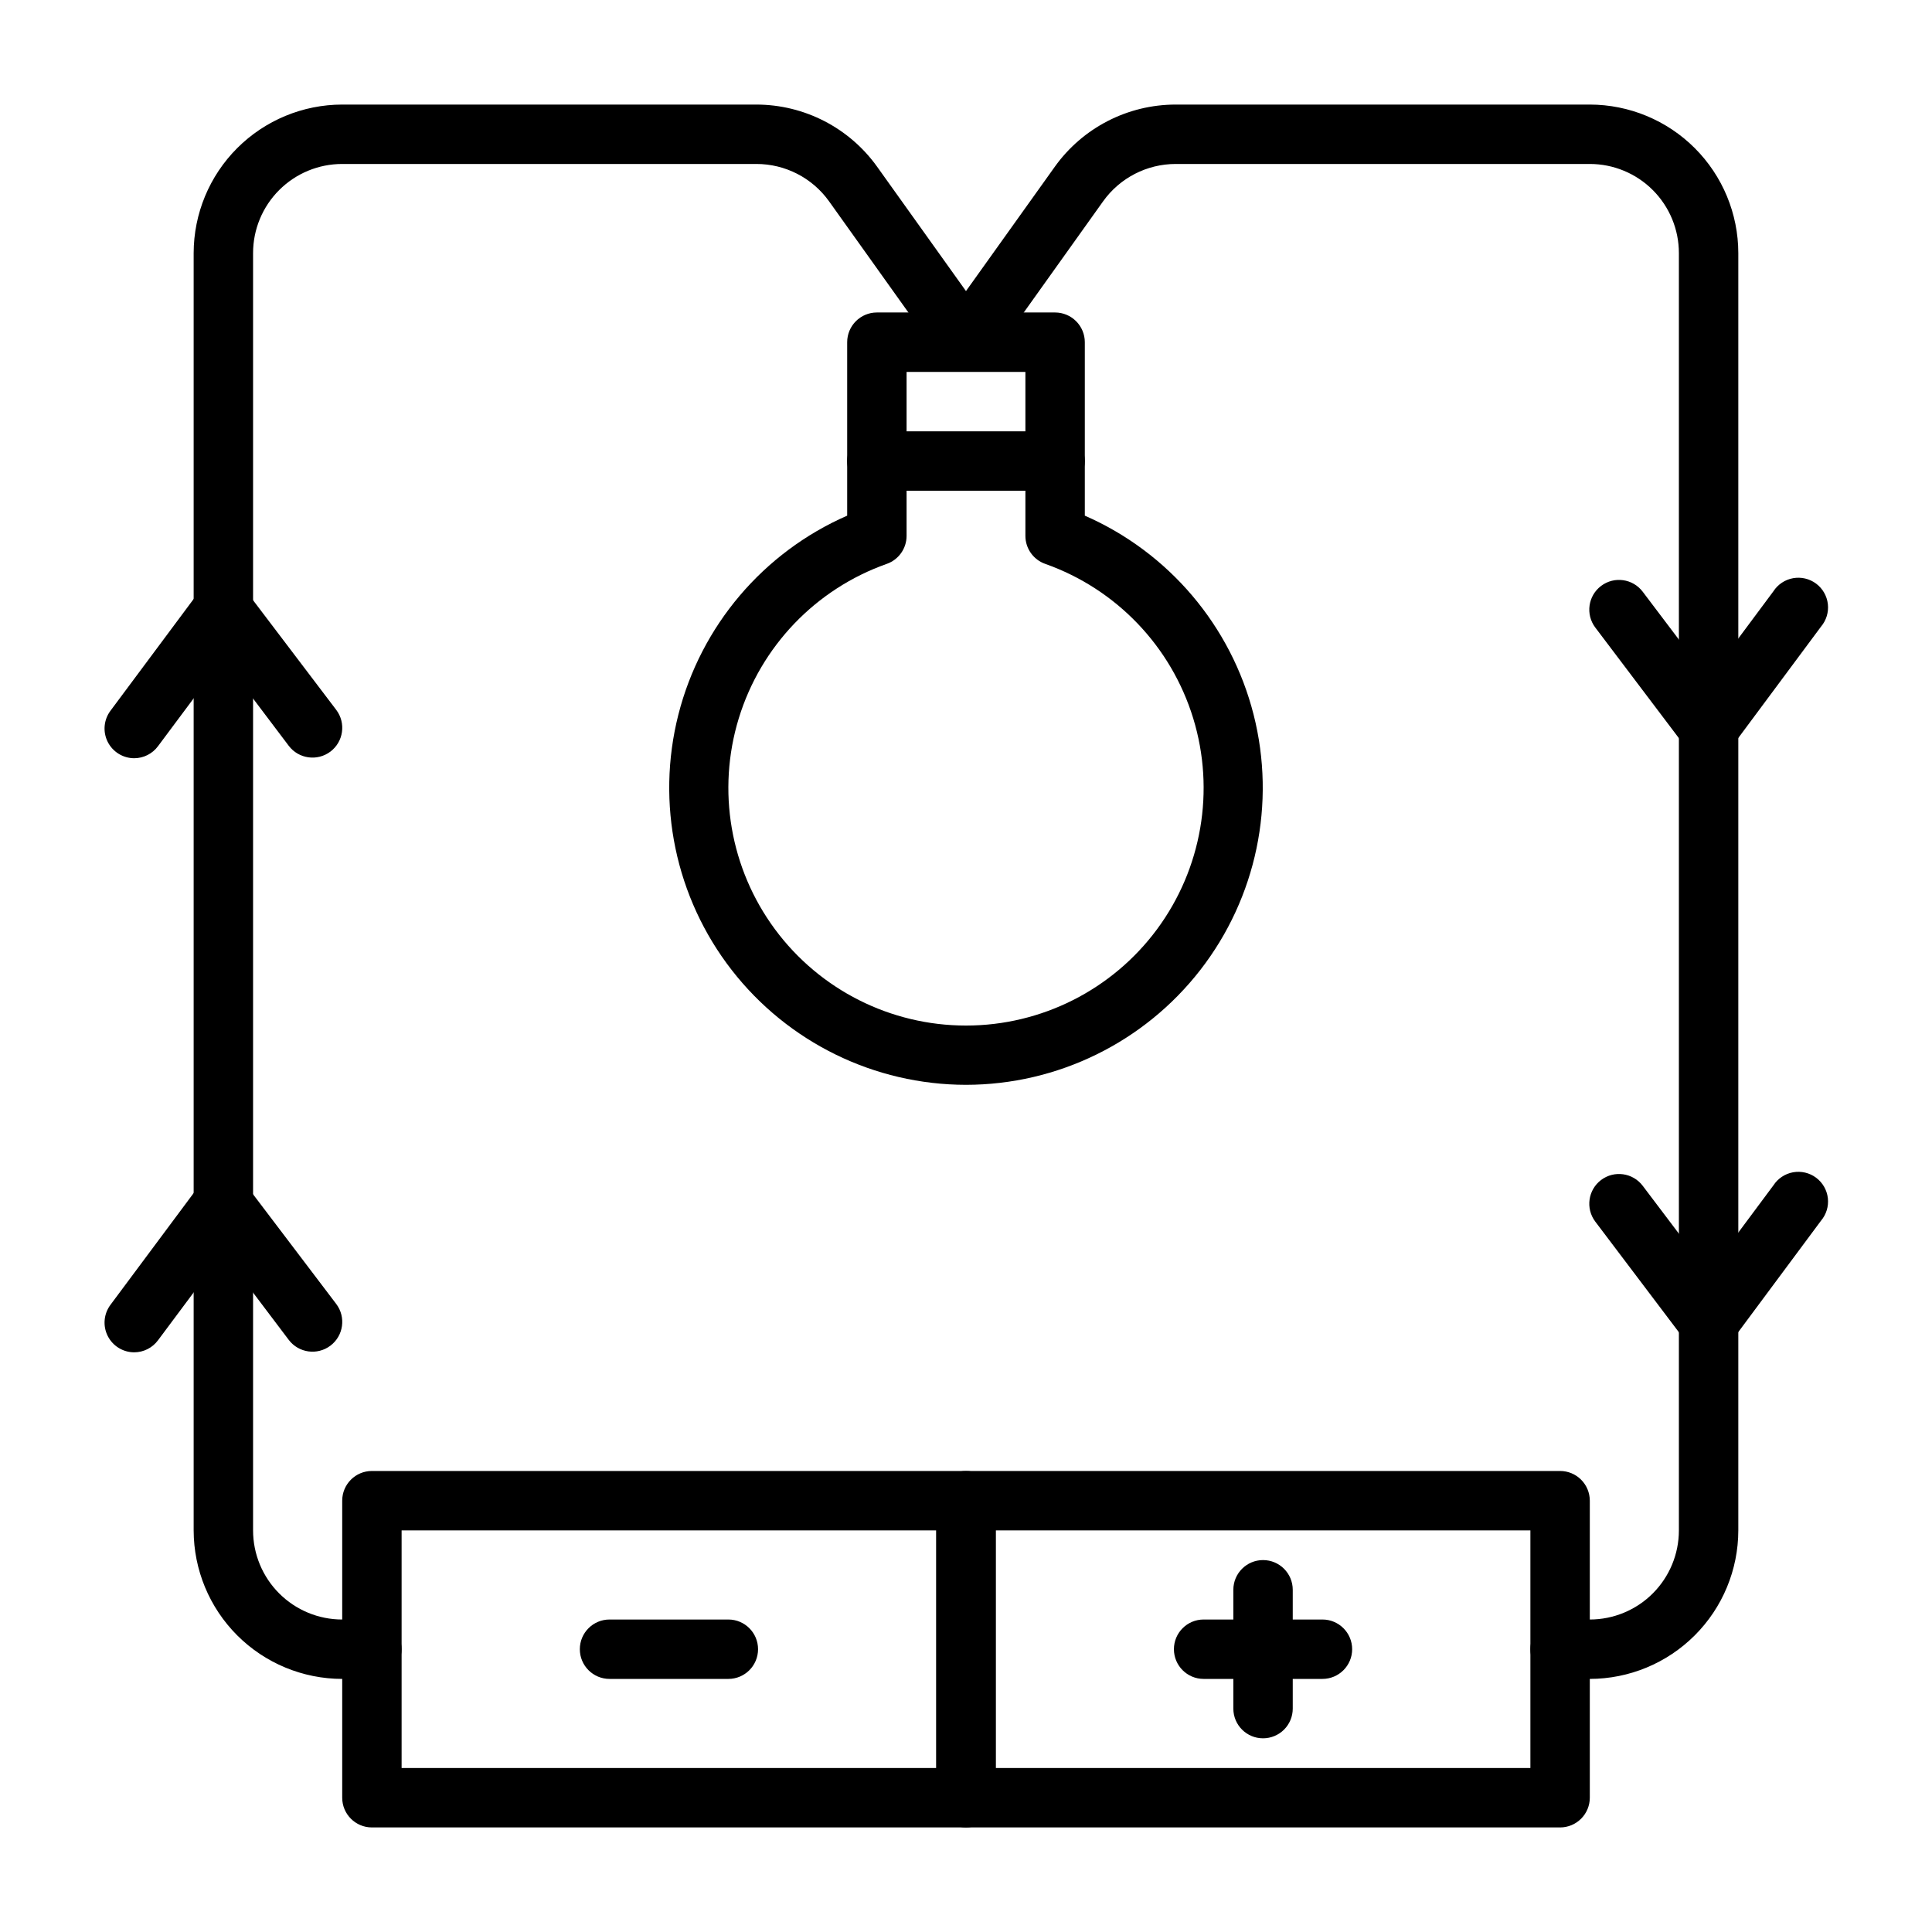
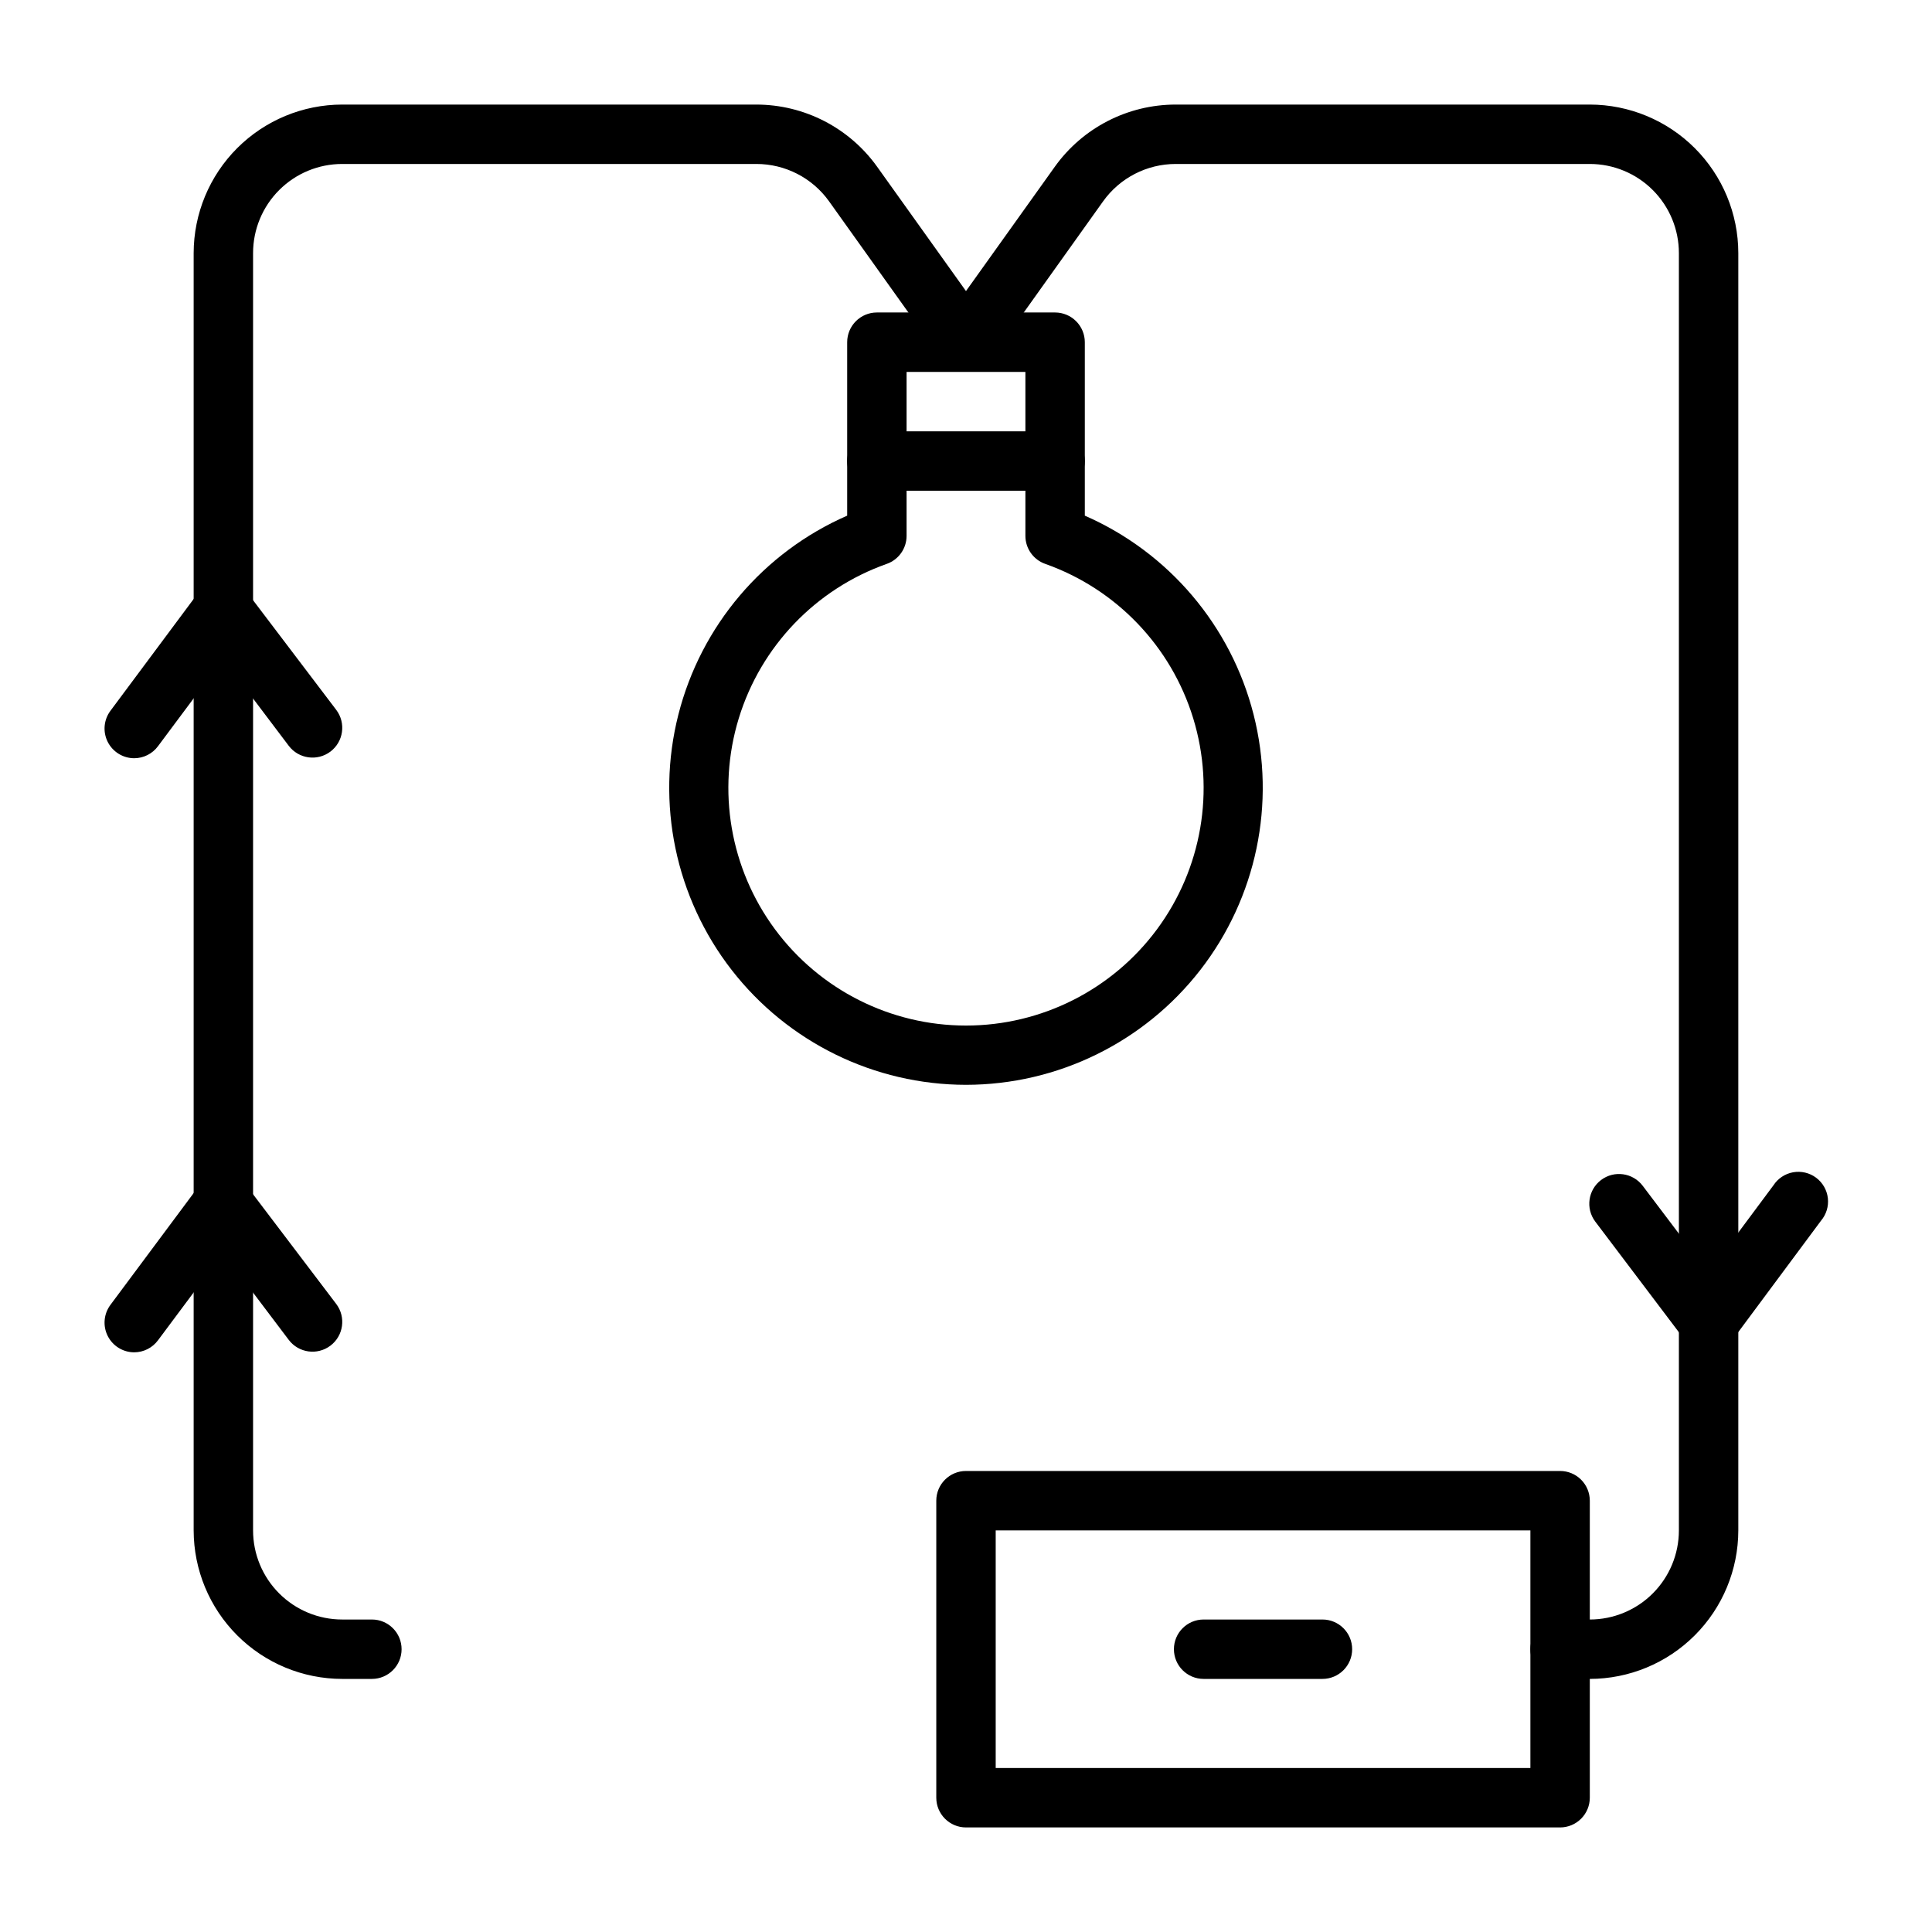
<svg xmlns="http://www.w3.org/2000/svg" fill="#000000" width="800px" height="800px" version="1.1" viewBox="144 144 512 512">
  <g>
-     <path d="m400 628.29h-157.44c-4.348 0-7.871-3.527-7.871-7.875v-78.719c0-4.348 3.523-7.871 7.871-7.871h157.44c2.086 0 4.09 0.828 5.566 2.305 1.477 1.477 2.305 3.477 2.305 5.566v78.719c0 2.09-0.828 4.09-2.305 5.566-1.477 1.477-3.481 2.309-5.566 2.309zm-149.57-15.746h141.7v-62.977h-141.7z" />
    <path d="m557.44 628.29h-157.44c-4.348 0-7.875-3.527-7.875-7.875v-78.719c0-4.348 3.527-7.871 7.875-7.871h157.44c2.09 0 4.09 0.828 5.566 2.305 1.477 1.477 2.309 3.477 2.309 5.566v78.719c0 2.09-0.832 4.09-2.309 5.566-1.477 1.477-3.477 2.309-5.566 2.309zm-149.57-15.746h141.7v-62.977h-141.7z" />
    <path d="m494.46 588.93h-31.484c-4.348 0-7.875-3.523-7.875-7.871 0-4.348 3.527-7.871 7.875-7.871h31.488-0.004c4.348 0 7.875 3.523 7.875 7.871 0 4.348-3.527 7.871-7.875 7.871z" />
-     <path d="m337.02 588.93h-31.488c-4.348 0-7.871-3.523-7.871-7.871 0-4.348 3.523-7.871 7.871-7.871h31.488c4.348 0 7.871 3.523 7.871 7.871 0 4.348-3.523 7.871-7.871 7.871z" />
-     <path d="m478.72 604.67c-4.348 0-7.871-3.523-7.871-7.871v-31.488c0-4.348 3.523-7.875 7.871-7.875s7.871 3.527 7.871 7.875v31.488c0 2.086-0.828 4.09-2.305 5.566-1.477 1.473-3.481 2.305-5.566 2.305z" />
    <path d="m400 431.49c-24.281-0.023-47.195-11.254-62.094-30.426-14.895-19.176-20.109-44.152-14.129-67.688 5.981-23.531 22.488-42.988 44.734-52.723v-45.965c0-4.348 3.523-7.875 7.871-7.875h47.23c2.09 0 4.09 0.832 5.566 2.309 1.477 1.477 2.309 3.477 2.309 5.566v45.965c22.242 9.734 38.75 29.191 44.73 52.723 5.981 23.535 0.766 48.512-14.129 67.688-14.898 19.172-37.809 30.402-62.09 30.426zm-15.746-188.93v43.453c0 3.34-2.109 6.316-5.258 7.422-18.824 6.66-33.375 21.852-39.219 40.945-5.84 19.094-2.281 39.828 9.594 55.883 11.875 16.051 30.66 25.52 50.629 25.52 19.965 0 38.75-9.469 50.625-25.52 11.875-16.055 15.438-36.789 9.594-55.883s-20.395-34.285-39.219-40.945c-3.148-1.105-5.258-4.082-5.258-7.422v-43.453z" />
    <path d="m423.61 274.05h-47.23c-4.348 0-7.871-3.523-7.871-7.871 0-4.348 3.523-7.875 7.871-7.875h47.23c4.348 0 7.875 3.527 7.875 7.875 0 4.348-3.527 7.871-7.875 7.871z" />
    <path d="m179.58 502.38c-2.981 0-5.707-1.684-7.043-4.352-1.332-2.668-1.043-5.859 0.746-8.246l23.473-31.535c1.488-1.98 3.82-3.148 6.297-3.148 2.481 0 4.812 1.168 6.301 3.148l23.758 31.324c2.621 3.477 1.93 8.426-1.547 11.047-3.481 2.625-8.426 1.934-11.051-1.547l-17.387-23.023-17.25 23.137c-1.477 2-3.812 3.184-6.297 3.195z" />
    <path d="m179.58 344.94c-2.981 0-5.707-1.684-7.043-4.352-1.332-2.668-1.043-5.859 0.746-8.242l23.473-31.535c1.488-1.984 3.82-3.148 6.297-3.148 2.519-0.18 4.93 1.027 6.301 3.148l23.758 31.32c2.621 3.481 1.93 8.426-1.547 11.051-3.481 2.621-8.426 1.93-11.051-1.547l-17.387-23.027-17.25 23.137c-1.477 2-3.812 3.184-6.297 3.195z" />
-     <path d="m596.8 344.85c-2.481 0-4.812-1.168-6.301-3.148l-23.734-31.402c-2.617-3.473-1.926-8.41 1.543-11.027 3.473-2.621 8.41-1.93 11.031 1.543l17.414 23.027 17.223-23.152v-0.004c1.184-1.824 3.074-3.078 5.215-3.461 2.141-0.383 4.348 0.137 6.094 1.438 1.742 1.301 2.871 3.266 3.117 5.43 0.242 2.164-0.422 4.328-1.832 5.988l-23.473 31.598c-1.574 1.879-3.852 3.027-6.297 3.172z" />
    <path d="m596.8 502.29c-2.481 0-4.812-1.168-6.301-3.148l-23.734-31.402c-2.617-3.473-1.926-8.41 1.543-11.031 3.473-2.617 8.41-1.926 11.031 1.543l17.414 23.027 17.223-23.152c1.184-1.824 3.074-3.078 5.215-3.461 2.141-0.383 4.348 0.137 6.094 1.438 1.742 1.301 2.871 3.266 3.117 5.43 0.242 2.16-0.422 4.328-1.832 5.984l-23.473 31.598c-1.484 1.992-3.816 3.168-6.297 3.176z" />
    <path d="m565.31 588.93h-7.875c-4.348 0-7.871-3.523-7.871-7.871 0-4.348 3.523-7.871 7.871-7.871h7.875c6.262 0 12.27-2.488 16.699-6.918 4.426-4.43 6.914-10.434 6.914-16.699v-338.5c0-6.266-2.488-12.27-6.914-16.699-4.43-4.43-10.438-6.918-16.699-6.918h-109.75c-7.625 0.008-14.777 3.688-19.215 9.887l-29.914 41.918c-1.551 1.961-3.91 3.102-6.406 3.102-2.5 0-4.859-1.141-6.41-3.102l-29.914-41.918c-4.449-6.215-11.629-9.898-19.277-9.887h-109.74c-6.266 0-12.273 2.488-16.699 6.918-4.43 4.43-6.918 10.434-6.918 16.699v338.5c0 6.266 2.488 12.27 6.918 16.699 4.426 4.43 10.434 6.918 16.699 6.918h7.871c4.348 0 7.871 3.523 7.871 7.871 0 4.348-3.523 7.871-7.871 7.871h-7.871c-10.438-0.012-20.441-4.16-27.82-11.539-7.379-7.379-11.527-17.383-11.543-27.82v-338.5c0.016-10.434 4.164-20.441 11.543-27.82 7.379-7.375 17.383-11.527 27.82-11.539h109.74c12.711 0.008 24.637 6.144 32.031 16.484l23.539 32.941 23.539-32.945-0.004 0.004c7.394-10.34 19.32-16.477 32.031-16.484h109.75c10.434 0.012 20.438 4.164 27.816 11.539 7.379 7.379 11.531 17.387 11.543 27.82v338.5c-0.012 10.438-4.164 20.441-11.543 27.82-7.379 7.379-17.383 11.527-27.816 11.539z" />
  </g>
</svg>